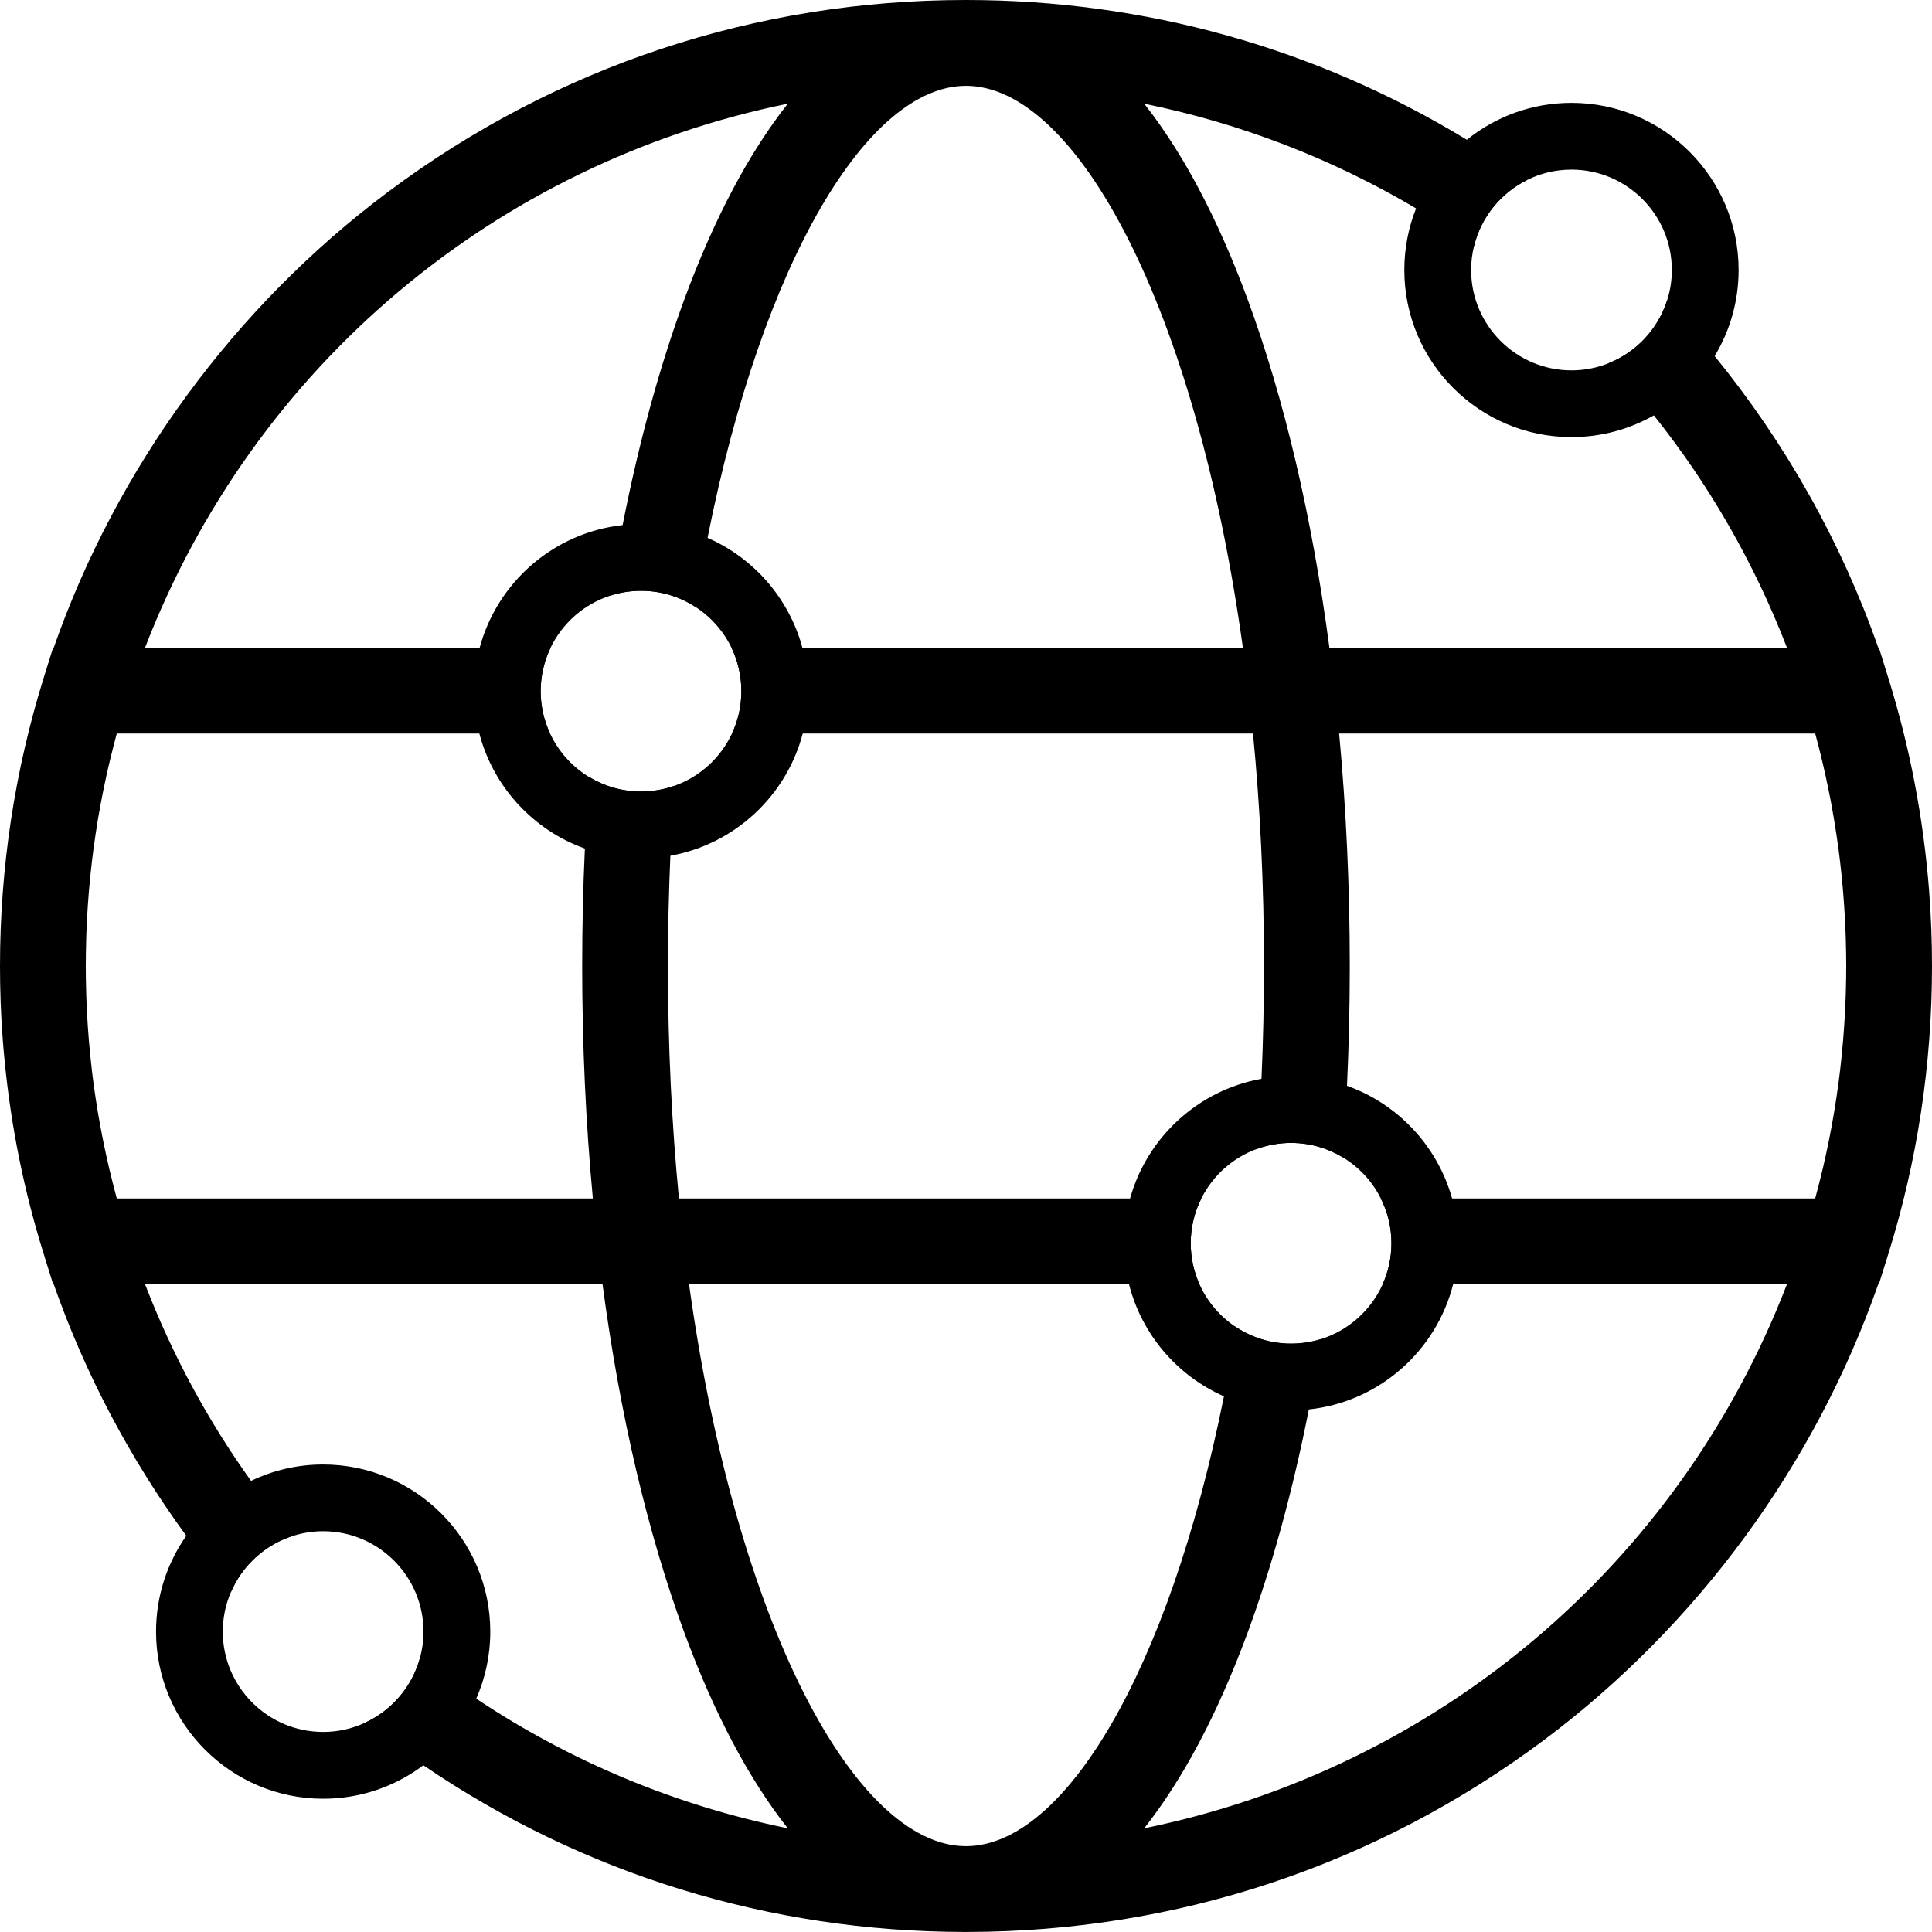
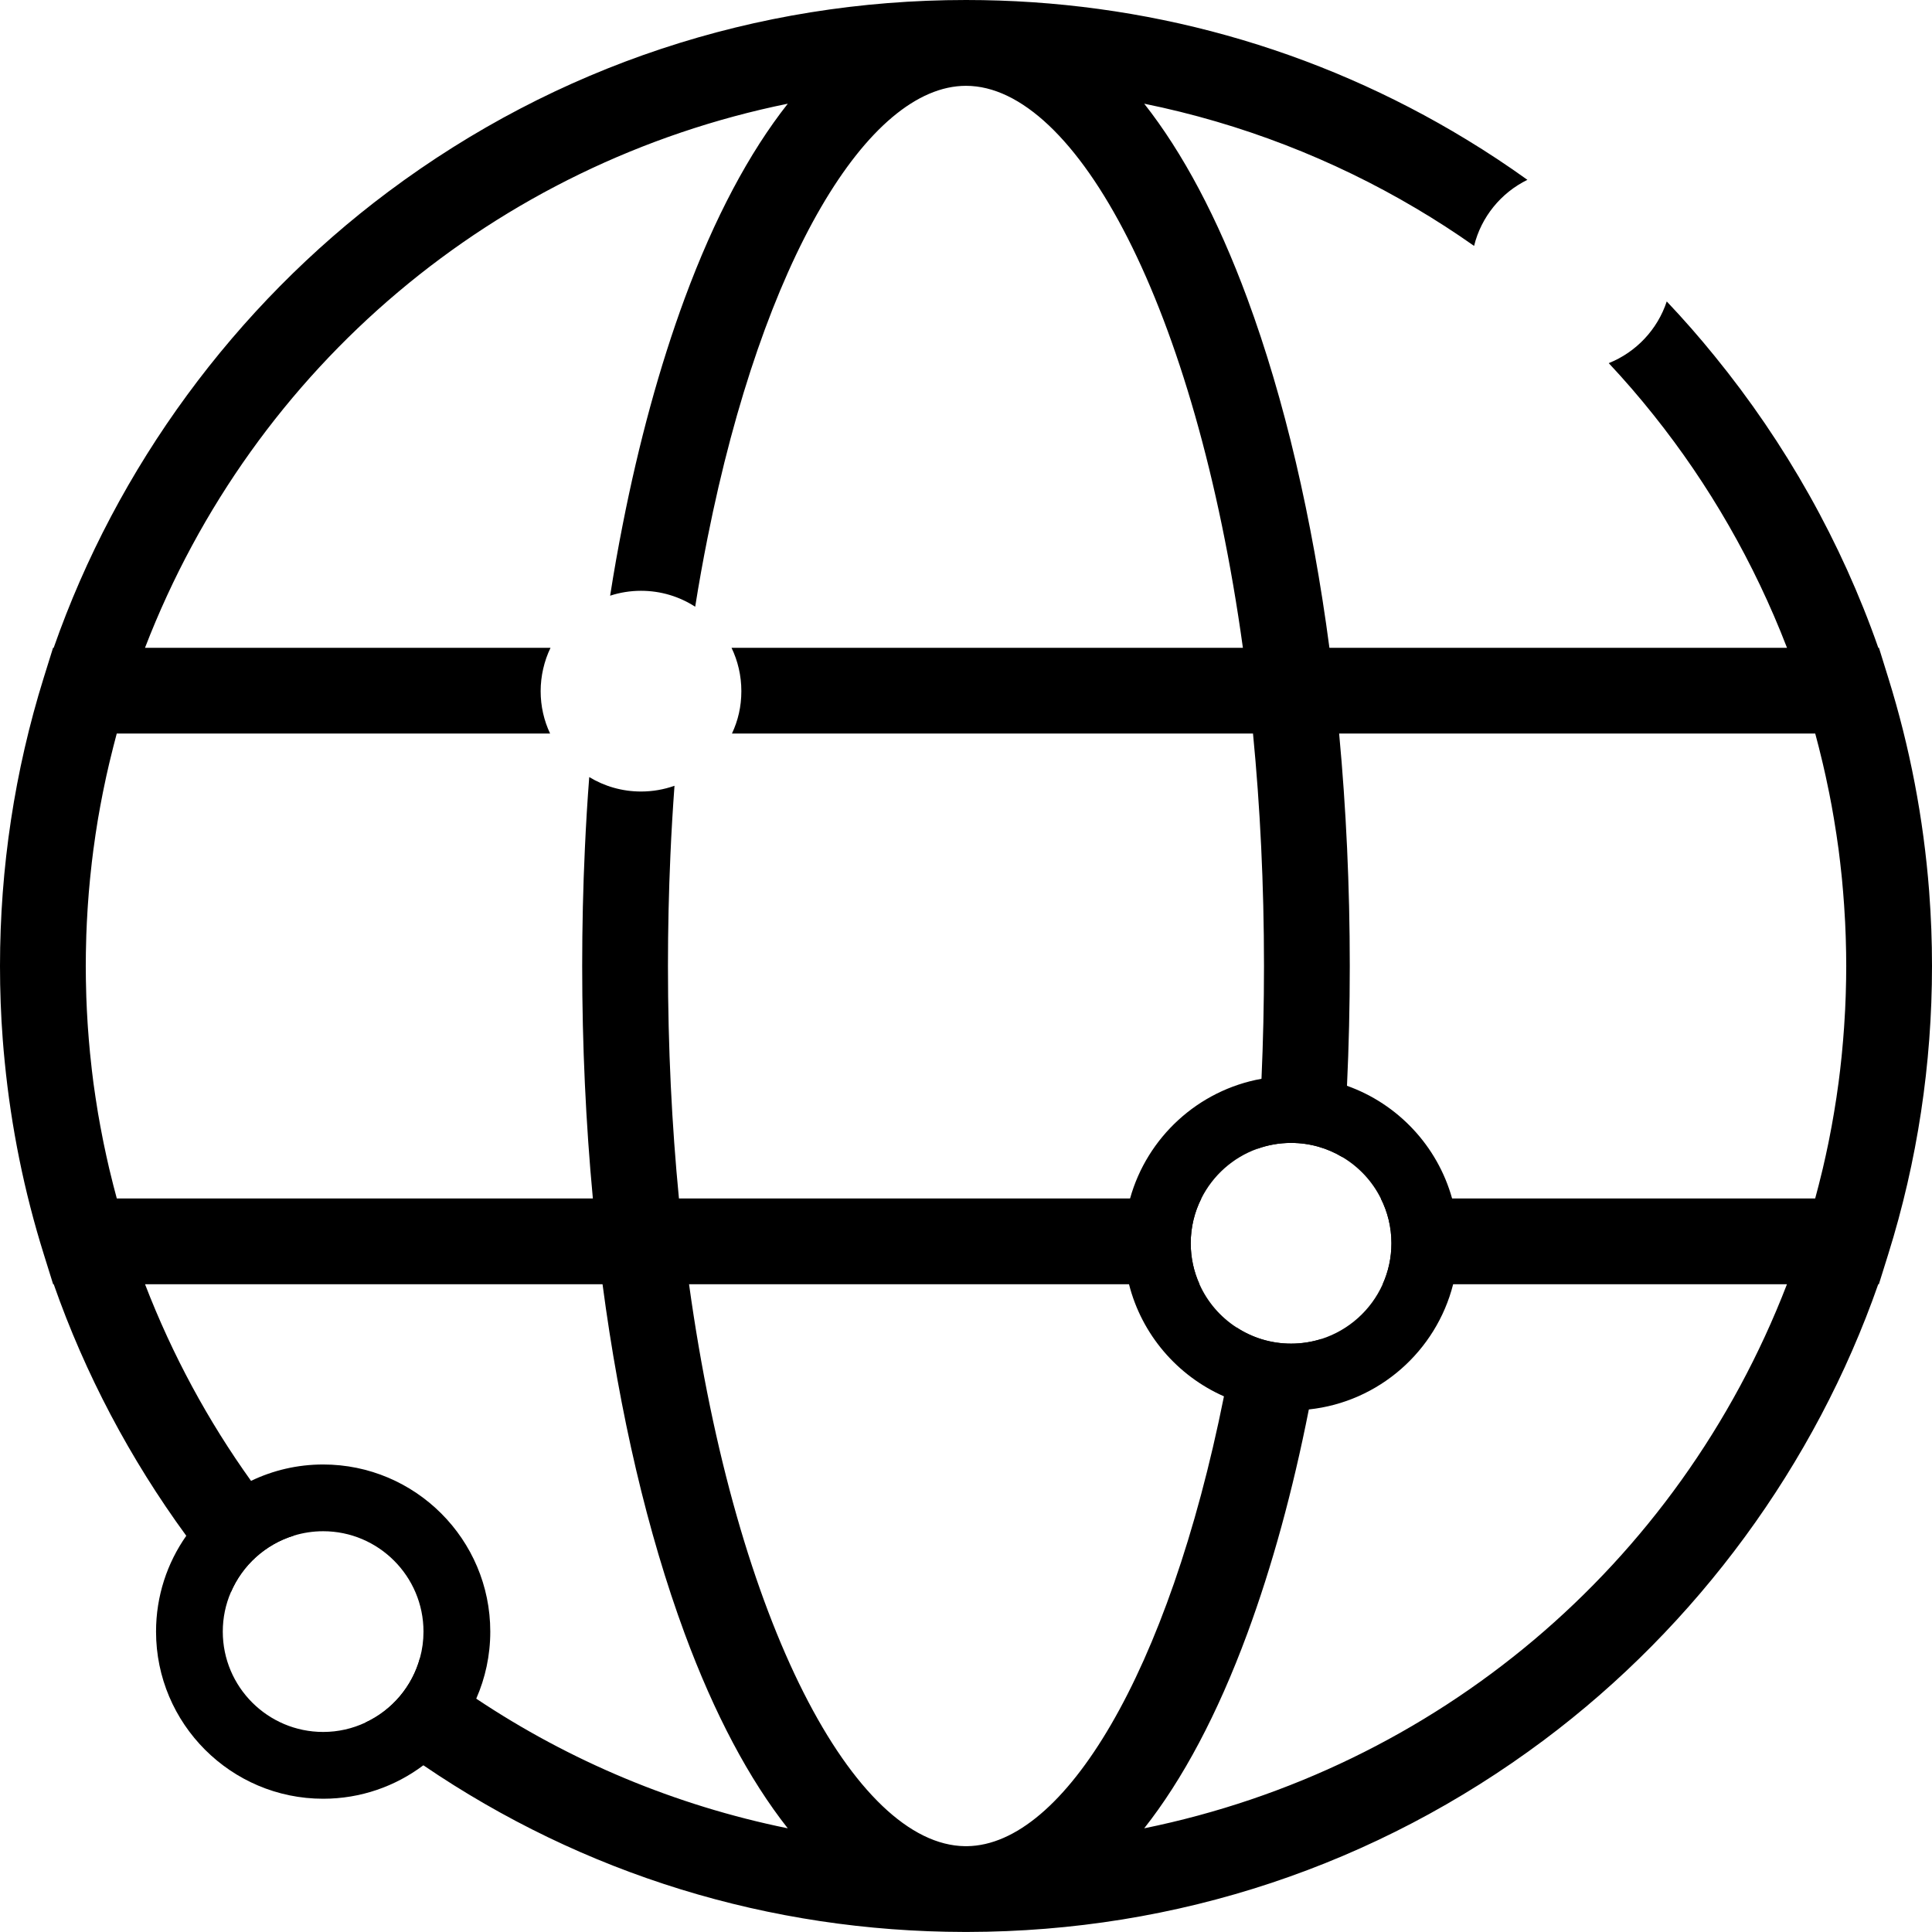
<svg xmlns="http://www.w3.org/2000/svg" width="112" height="112" viewBox="0 0 112 112" fill="none">
  <g clip-path="url(#clip0_895_3318)">
    <path d="M111.99 54.935C111.977 54.224 111.951 53.515 111.91 52.809C111.887 52.423 111.862 52.036 111.834 51.652C111.509 47.451 110.718 43.313 109.467 39.3L108.924 37.553H108.888C106.746 31.429 103.509 25.687 99.4 20.643C98.517 19.553 97.591 18.496 96.623 17.475C96.086 19.105 94.845 20.418 93.261 21.052C94.172 22.025 95.044 23.033 95.876 24.08C99.067 28.079 101.685 32.603 103.594 37.553H77.068C76.072 30.037 74.463 23.135 72.306 17.299C70.581 12.628 68.562 8.841 66.331 6.011C71.955 7.155 77.27 9.225 82.091 12.081C83.24 12.761 84.363 13.486 85.454 14.256C85.865 12.572 87.02 11.172 88.545 10.425C87.398 9.601 86.229 8.828 85.034 8.102C76.305 2.787 66.369 0 56 0C43.822 0 32.243 3.844 22.514 11.111C13.603 17.769 6.766 27.104 3.112 37.553H3.076L2.531 39.3C0.852 44.692 0 50.312 0 56C0 57.425 0.051 58.846 0.159 60.258C0.192 60.693 0.23 61.126 0.274 61.558C0.647 65.348 1.402 69.079 2.536 72.702L3.081 74.45H3.114C4.934 79.647 7.541 84.573 10.799 89.031C11.62 90.152 12.482 91.244 13.383 92.304C14.051 90.74 15.387 89.527 17.027 89.023C16.162 88 15.338 86.943 14.553 85.848C12.068 82.38 9.993 78.562 8.409 74.45H34.93C35.925 81.966 37.537 88.865 39.692 94.701C41.417 99.372 43.436 103.159 45.667 105.989C39.131 104.658 33.016 102.082 27.608 98.473C26.49 97.729 25.403 96.938 24.348 96.104C23.898 97.77 22.724 99.144 21.183 99.858C21.62 100.211 22.066 100.554 22.514 100.889C23.181 101.388 23.857 101.869 24.543 102.335C33.811 108.648 44.602 111.98 55.913 111.997C55.941 111.997 55.969 111.997 56 111.997C56.028 111.997 56.056 111.997 56.084 111.997C68.232 111.98 79.778 108.139 89.484 100.889C98.397 94.231 105.232 84.893 108.883 74.45H108.919L109.464 72.705C111.148 67.318 112 61.699 112 56C112 55.644 111.997 55.291 111.99 54.935ZM107.002 57.574C107 57.648 106.997 57.72 106.995 57.791C106.979 58.29 106.954 58.787 106.92 59.283C106.915 59.375 106.91 59.465 106.903 59.557C106.869 60.051 106.828 60.542 106.78 61.036C106.772 61.113 106.764 61.192 106.757 61.271C106.703 61.783 106.647 62.292 106.578 62.802C106.575 62.825 106.57 62.848 106.567 62.871C106.501 63.375 106.424 63.879 106.34 64.381C106.332 64.439 106.322 64.498 106.311 64.557C106.23 65.048 106.137 65.54 106.04 66.031C106.022 66.115 106.004 66.203 105.989 66.287C105.889 66.771 105.784 67.252 105.672 67.73C105.651 67.812 105.631 67.891 105.613 67.971C105.495 68.465 105.37 68.953 105.237 69.442C105.237 69.455 105.232 69.465 105.226 69.475H80.046C80.443 70.258 80.663 71.141 80.663 72.075C80.663 72.92 80.481 73.726 80.154 74.45H103.591C97.276 90.822 83.202 102.552 66.331 105.989C68.564 103.159 70.581 99.372 72.306 94.701C73.746 90.799 74.944 86.423 75.875 81.707C76.141 80.371 76.385 79.007 76.605 77.621C76.049 77.797 75.458 77.892 74.844 77.892C73.677 77.892 72.59 77.546 71.679 76.95C71.456 78.322 71.216 79.655 70.954 80.947C67.74 96.979 61.683 106.956 56.059 107.025H55.941C49.587 106.949 42.688 94.238 39.945 74.45H69.537C69.209 73.726 69.028 72.92 69.028 72.075C69.028 71.141 69.248 70.258 69.644 69.475H39.359C38.947 65.24 38.722 60.734 38.722 56C38.722 53.822 38.771 51.688 38.863 49.608C38.922 48.231 39.004 46.88 39.101 45.552C38.494 45.767 37.842 45.885 37.161 45.885C36.063 45.885 35.037 45.58 34.159 45.048C34.052 46.417 33.97 47.799 33.906 49.193C33.801 51.435 33.75 53.707 33.75 56C33.75 60.603 33.96 65.12 34.369 69.475H6.771C6.771 69.475 6.766 69.455 6.763 69.445C6.628 68.953 6.505 68.462 6.387 67.971C6.367 67.891 6.346 67.812 6.328 67.733C6.216 67.252 6.111 66.771 6.011 66.287C5.993 66.203 5.978 66.115 5.96 66.031C5.863 65.542 5.77 65.048 5.686 64.555C5.676 64.498 5.668 64.439 5.658 64.381C5.576 63.879 5.499 63.375 5.43 62.871C5.428 62.848 5.425 62.825 5.42 62.802C5.353 62.292 5.294 61.781 5.243 61.271C5.236 61.192 5.225 61.115 5.218 61.036C5.169 60.545 5.131 60.051 5.095 59.557C5.09 59.465 5.082 59.375 5.077 59.283C5.046 58.787 5.021 58.29 5.003 57.791C5 57.72 5 57.648 4.998 57.574C4.982 57.052 4.972 56.527 4.972 56C4.972 55.473 4.982 54.951 4.998 54.429C5 54.357 5 54.283 5.003 54.211C5.021 53.715 5.046 53.218 5.077 52.722C5.082 52.63 5.09 52.538 5.095 52.448C5.128 51.954 5.169 51.463 5.218 50.972C5.225 50.892 5.236 50.81 5.243 50.731C5.294 50.222 5.353 49.715 5.42 49.209C5.425 49.18 5.428 49.155 5.433 49.127C5.499 48.628 5.573 48.129 5.655 47.632C5.666 47.571 5.676 47.509 5.686 47.445C5.77 46.957 5.86 46.465 5.957 45.979C5.975 45.89 5.993 45.803 6.011 45.716C6.108 45.234 6.213 44.756 6.326 44.278C6.346 44.193 6.367 44.111 6.387 44.027C6.505 43.538 6.628 43.049 6.758 42.563C6.763 42.55 6.766 42.537 6.768 42.525H31.89C31.537 41.777 31.342 40.946 31.342 40.068C31.342 39.19 31.547 38.313 31.915 37.553H8.406C14.722 21.178 28.798 9.445 45.669 6.011C43.436 8.841 41.417 12.628 39.692 17.299C38.238 21.239 37.031 25.666 36.094 30.439C35.83 31.777 35.587 33.141 35.37 34.533C35.933 34.349 36.537 34.249 37.161 34.249C38.318 34.249 39.395 34.587 40.301 35.173C40.518 33.804 40.759 32.473 41.017 31.181C44.236 15.021 50.342 4.975 56 4.975C62.367 4.975 69.304 17.703 72.052 37.553H42.407C42.773 38.313 42.977 39.167 42.977 40.068C42.977 40.969 42.783 41.777 42.432 42.525H72.638C73.05 46.76 73.275 51.269 73.275 56C73.275 58.231 73.224 60.414 73.13 62.538C73.068 63.915 72.986 65.269 72.886 66.597C73.498 66.376 74.158 66.256 74.844 66.256C75.937 66.256 76.958 66.558 77.83 67.085C77.938 65.719 78.022 64.337 78.086 62.945C78.194 60.66 78.248 58.341 78.248 56C78.248 51.399 78.038 46.88 77.631 42.525H105.229C105.234 42.54 105.237 42.553 105.242 42.568C105.372 43.049 105.495 43.533 105.61 44.019C105.633 44.106 105.654 44.196 105.674 44.283C105.787 44.756 105.889 45.232 105.986 45.711C106.007 45.8 106.025 45.892 106.043 45.984C106.14 46.468 106.23 46.957 106.311 47.443C106.322 47.509 106.332 47.573 106.342 47.637C106.424 48.131 106.501 48.628 106.567 49.124C106.57 49.152 106.575 49.18 106.58 49.209C106.647 49.715 106.703 50.222 106.757 50.729C106.764 50.81 106.775 50.892 106.782 50.974C106.828 51.463 106.869 51.954 106.903 52.448C106.91 52.538 106.915 52.63 106.92 52.722C106.954 53.218 106.979 53.715 106.995 54.211C106.995 54.283 107 54.357 107.002 54.429C107.018 54.953 107.028 55.475 107.028 56C107.028 56.525 107.018 57.052 107.002 57.574Z" fill="#DE1B76" style="fill:#DE1B76;fill:color(display-p3 0.871 0.106 0.463);fill-opacity:1;" />
-     <path d="M46.517 37.553C45.746 34.689 43.694 32.345 41.017 31.181C39.835 30.664 38.53 30.38 37.161 30.38C36.8 30.38 36.444 30.4 36.094 30.439C32.097 30.876 28.824 33.758 27.805 37.553C27.588 38.354 27.473 39.198 27.473 40.068C27.473 40.938 27.583 41.739 27.788 42.525C28.601 45.626 30.917 48.124 33.906 49.193C34.925 49.557 36.02 49.756 37.161 49.756C37.742 49.756 38.31 49.705 38.863 49.608C42.589 48.943 45.585 46.143 46.535 42.525C46.739 41.739 46.849 40.918 46.849 40.068C46.849 39.218 46.734 38.354 46.517 37.553ZM39.101 45.552C38.494 45.767 37.842 45.885 37.161 45.885C36.063 45.885 35.037 45.58 34.159 45.048C33.174 44.454 32.378 43.574 31.89 42.525C31.537 41.777 31.342 40.946 31.342 40.068C31.342 39.19 31.547 38.313 31.915 37.553C32.598 36.13 33.847 35.024 35.37 34.533C35.933 34.349 36.537 34.249 37.161 34.249C38.318 34.249 39.395 34.587 40.301 35.173C41.204 35.754 41.936 36.578 42.407 37.553C42.773 38.313 42.977 39.167 42.977 40.068C42.977 40.969 42.783 41.777 42.432 42.525C41.775 43.929 40.575 45.03 39.101 45.552Z" fill="#3BC1CC" style="fill:#3BC1CC;fill:color(display-p3 0.231 0.757 0.8);fill-opacity:1;" />
    <path d="M84.179 69.475C83.332 66.435 81.037 63.994 78.086 62.945C77.073 62.584 75.98 62.387 74.844 62.387C74.258 62.387 73.687 62.438 73.13 62.538C69.46 63.198 66.499 65.929 65.512 69.475C65.279 70.302 65.156 71.174 65.156 72.075C65.156 72.894 65.258 73.69 65.45 74.45C66.187 77.362 68.25 79.757 70.954 80.947C72.144 81.472 73.462 81.763 74.844 81.763C75.192 81.763 75.535 81.746 75.875 81.707C79.939 81.277 83.26 78.324 84.24 74.45C84.433 73.69 84.535 72.894 84.535 72.075C84.535 71.174 84.412 70.302 84.179 69.475ZM76.605 77.621C76.049 77.797 75.458 77.892 74.844 77.892C73.677 77.892 72.59 77.546 71.679 76.95C70.745 76.344 69.995 75.476 69.537 74.45C69.209 73.726 69.028 72.92 69.028 72.075C69.028 71.141 69.248 70.258 69.644 69.475C70.31 68.145 71.471 67.103 72.886 66.597C73.498 66.376 74.158 66.256 74.844 66.256C75.937 66.256 76.958 66.558 77.83 67.085C78.78 67.653 79.553 68.483 80.046 69.475C80.443 70.258 80.663 71.141 80.663 72.075C80.663 72.92 80.481 73.726 80.154 74.45C79.481 75.95 78.189 77.114 76.605 77.621Z" fill="#3BC1CC" style="fill:#3BC1CC;fill:color(display-p3 0.231 0.757 0.8);fill-opacity:1;" />
    <path d="M18.734 84.898C17.237 84.898 15.819 85.239 14.553 85.848C13.046 86.572 11.753 87.675 10.799 89.031C9.693 90.605 9.046 92.521 9.046 94.586C9.046 99.927 13.391 104.275 18.734 104.275C20.912 104.275 22.923 103.553 24.543 102.335C25.868 101.339 26.93 100.011 27.608 98.473C28.131 97.284 28.422 95.968 28.422 94.586C28.422 89.243 24.075 84.898 18.734 84.898ZM21.183 99.858C20.438 100.208 19.609 100.403 18.734 100.403C15.525 100.403 12.915 97.793 12.915 94.586C12.915 93.775 13.081 93.005 13.383 92.304C14.051 90.74 15.387 89.527 17.027 89.023C17.567 88.857 18.14 88.767 18.734 88.767C21.94 88.767 24.55 91.377 24.55 94.586C24.55 95.111 24.481 95.62 24.348 96.104C23.898 97.77 22.723 99.144 21.183 99.858Z" fill="#3BC1CC" style="fill:#3BC1CC;fill:color(display-p3 0.231 0.757 0.8);fill-opacity:1;" />
-     <path d="M91.101 5.962C88.806 5.962 86.695 6.763 85.034 8.102C83.736 9.146 82.715 10.512 82.091 12.081C81.653 13.186 81.41 14.392 81.41 15.651C81.41 20.994 85.758 25.339 91.101 25.339C92.836 25.339 94.466 24.881 95.876 24.08C97.324 23.253 98.54 22.068 99.4 20.643C100.283 19.184 100.789 17.475 100.789 15.651C100.789 10.307 96.442 5.962 91.101 5.962ZM93.261 21.052C92.593 21.321 91.864 21.47 91.101 21.47C87.892 21.47 85.282 18.86 85.282 15.651C85.282 15.169 85.341 14.704 85.454 14.256C85.865 12.572 87.019 11.172 88.545 10.425C89.315 10.044 90.185 9.832 91.101 9.832C94.307 9.832 96.918 12.442 96.918 15.651C96.918 16.288 96.815 16.902 96.623 17.475C96.086 19.105 94.845 20.418 93.261 21.052Z" fill="#3BC1CC" style="fill:#3BC1CC;fill:color(display-p3 0.231 0.757 0.8);fill-opacity:1;" />
  </g>
  <defs>
    <clipPath id="clip0_895_3318">
      <rect width="112" height="112" fill="white" style="fill:white;fill-opacity:1;" />
    </clipPath>
  </defs>
</svg>